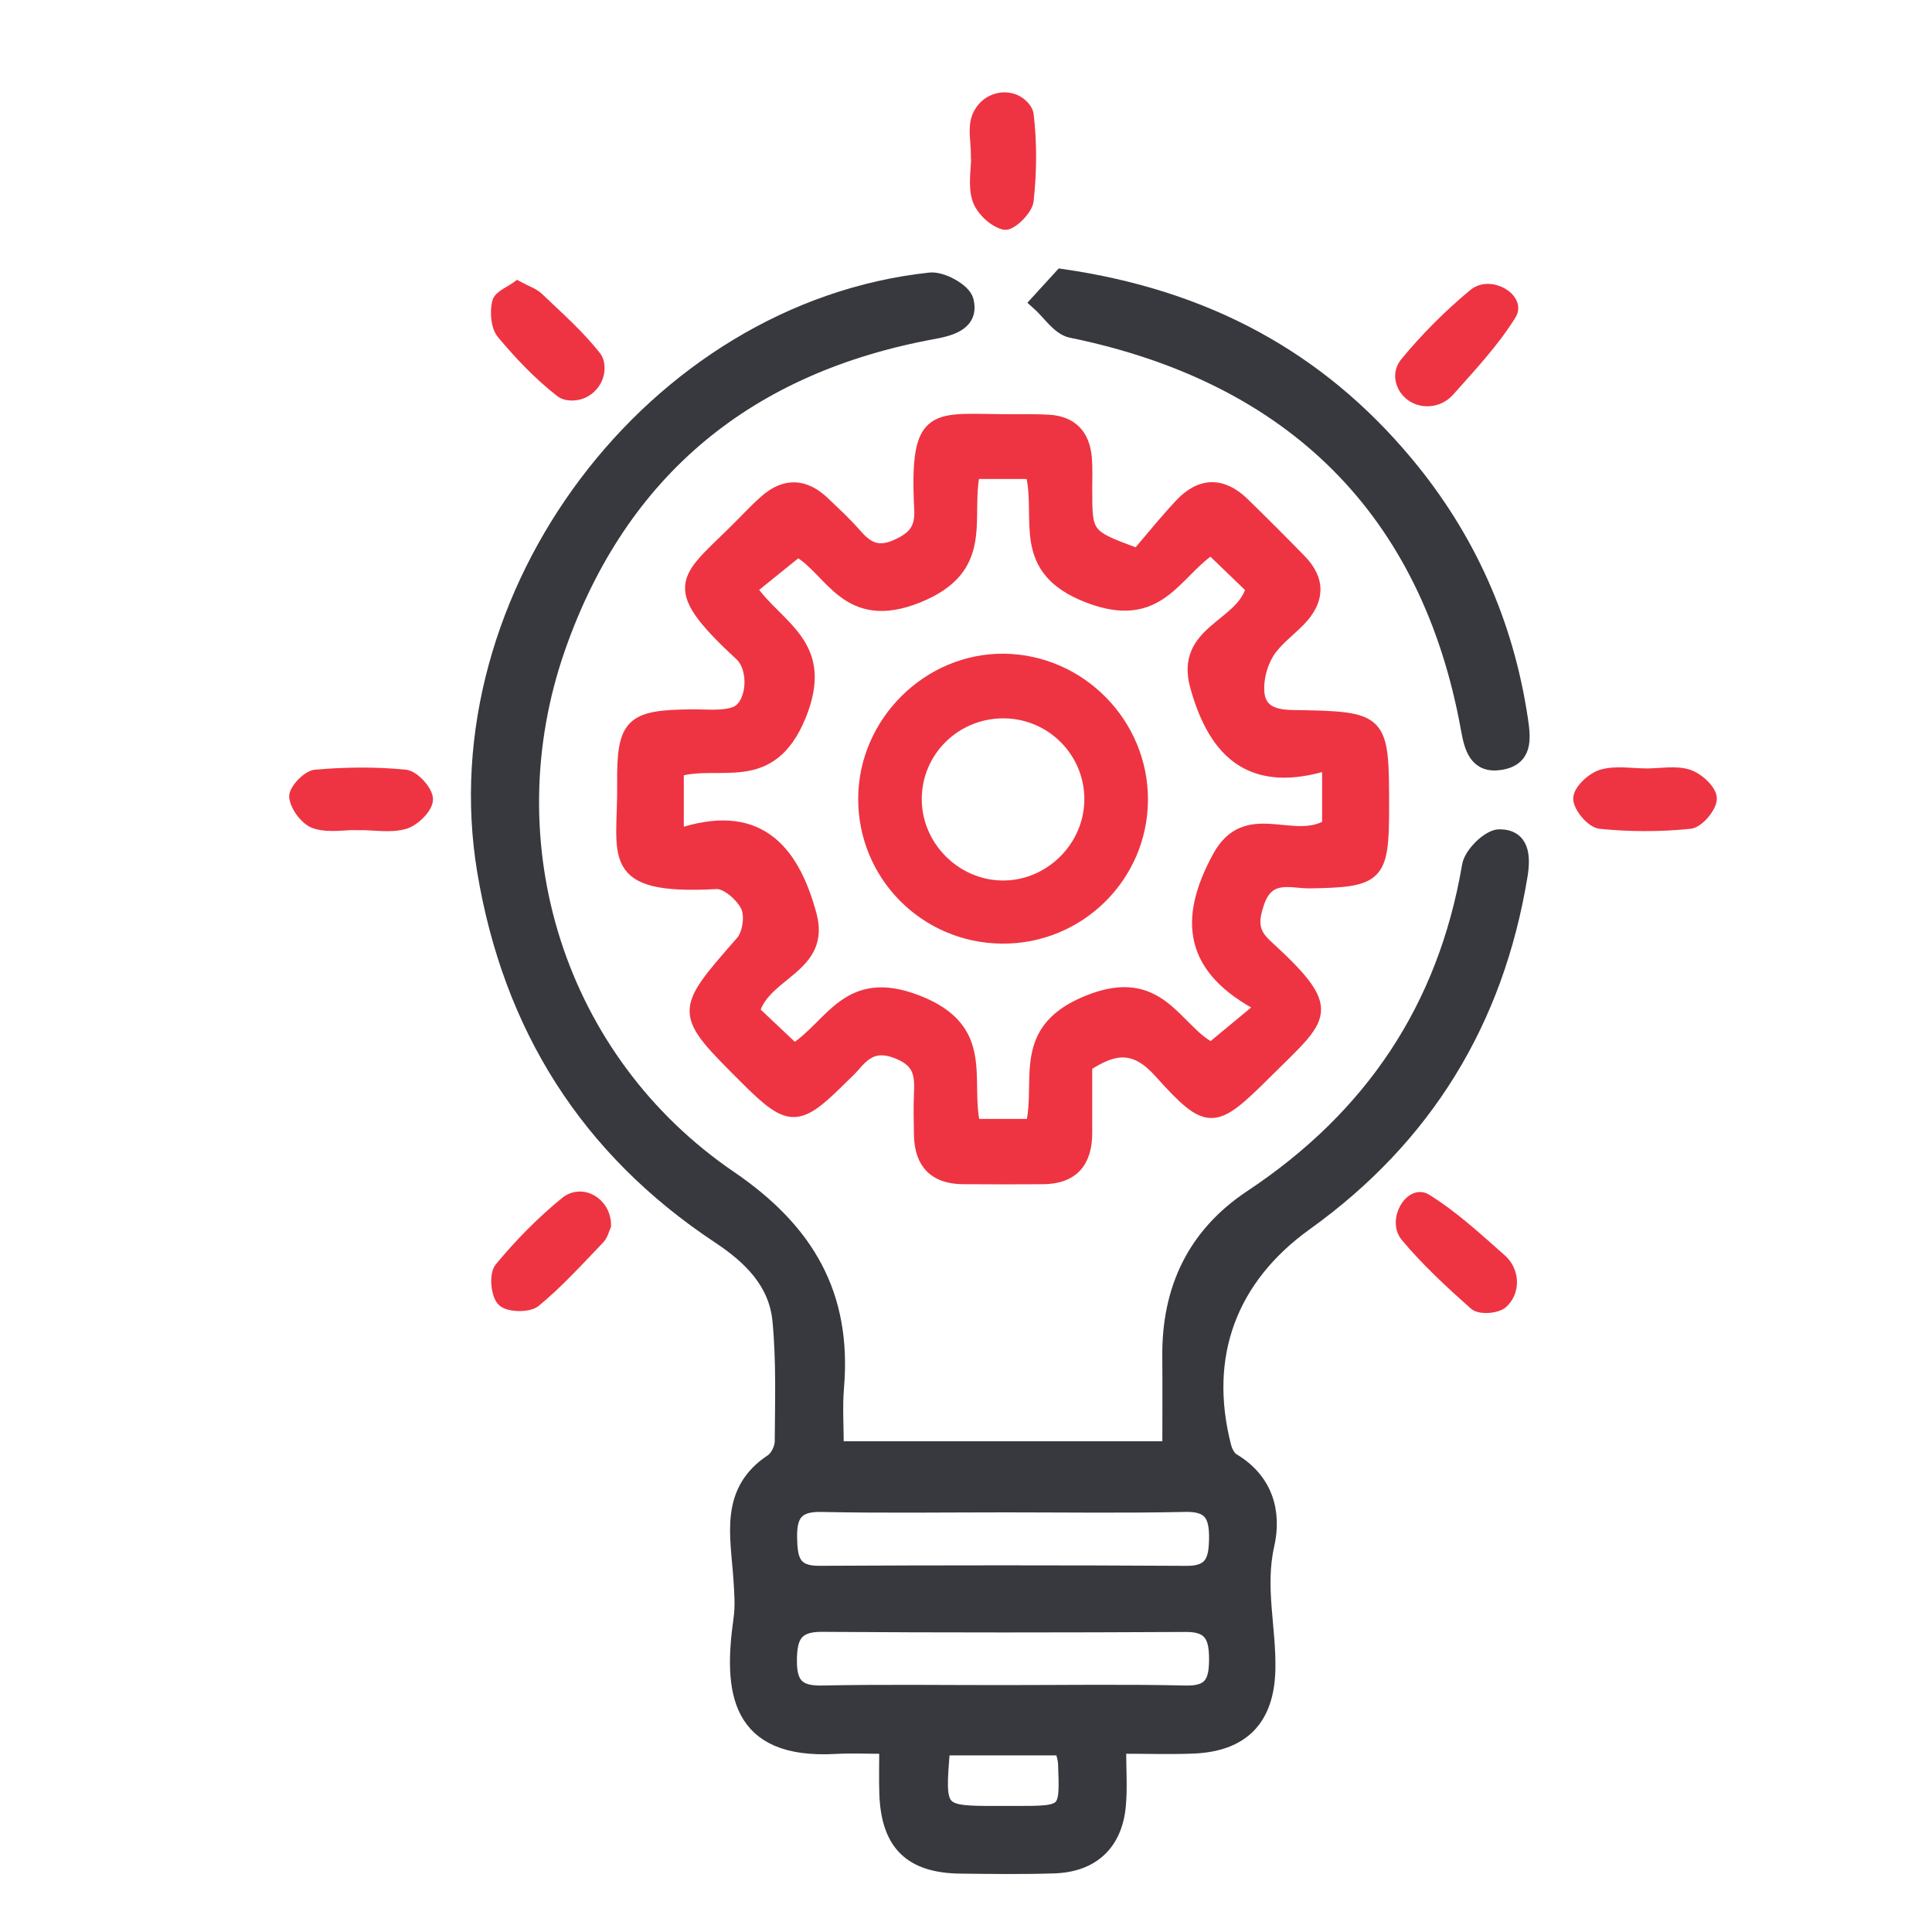
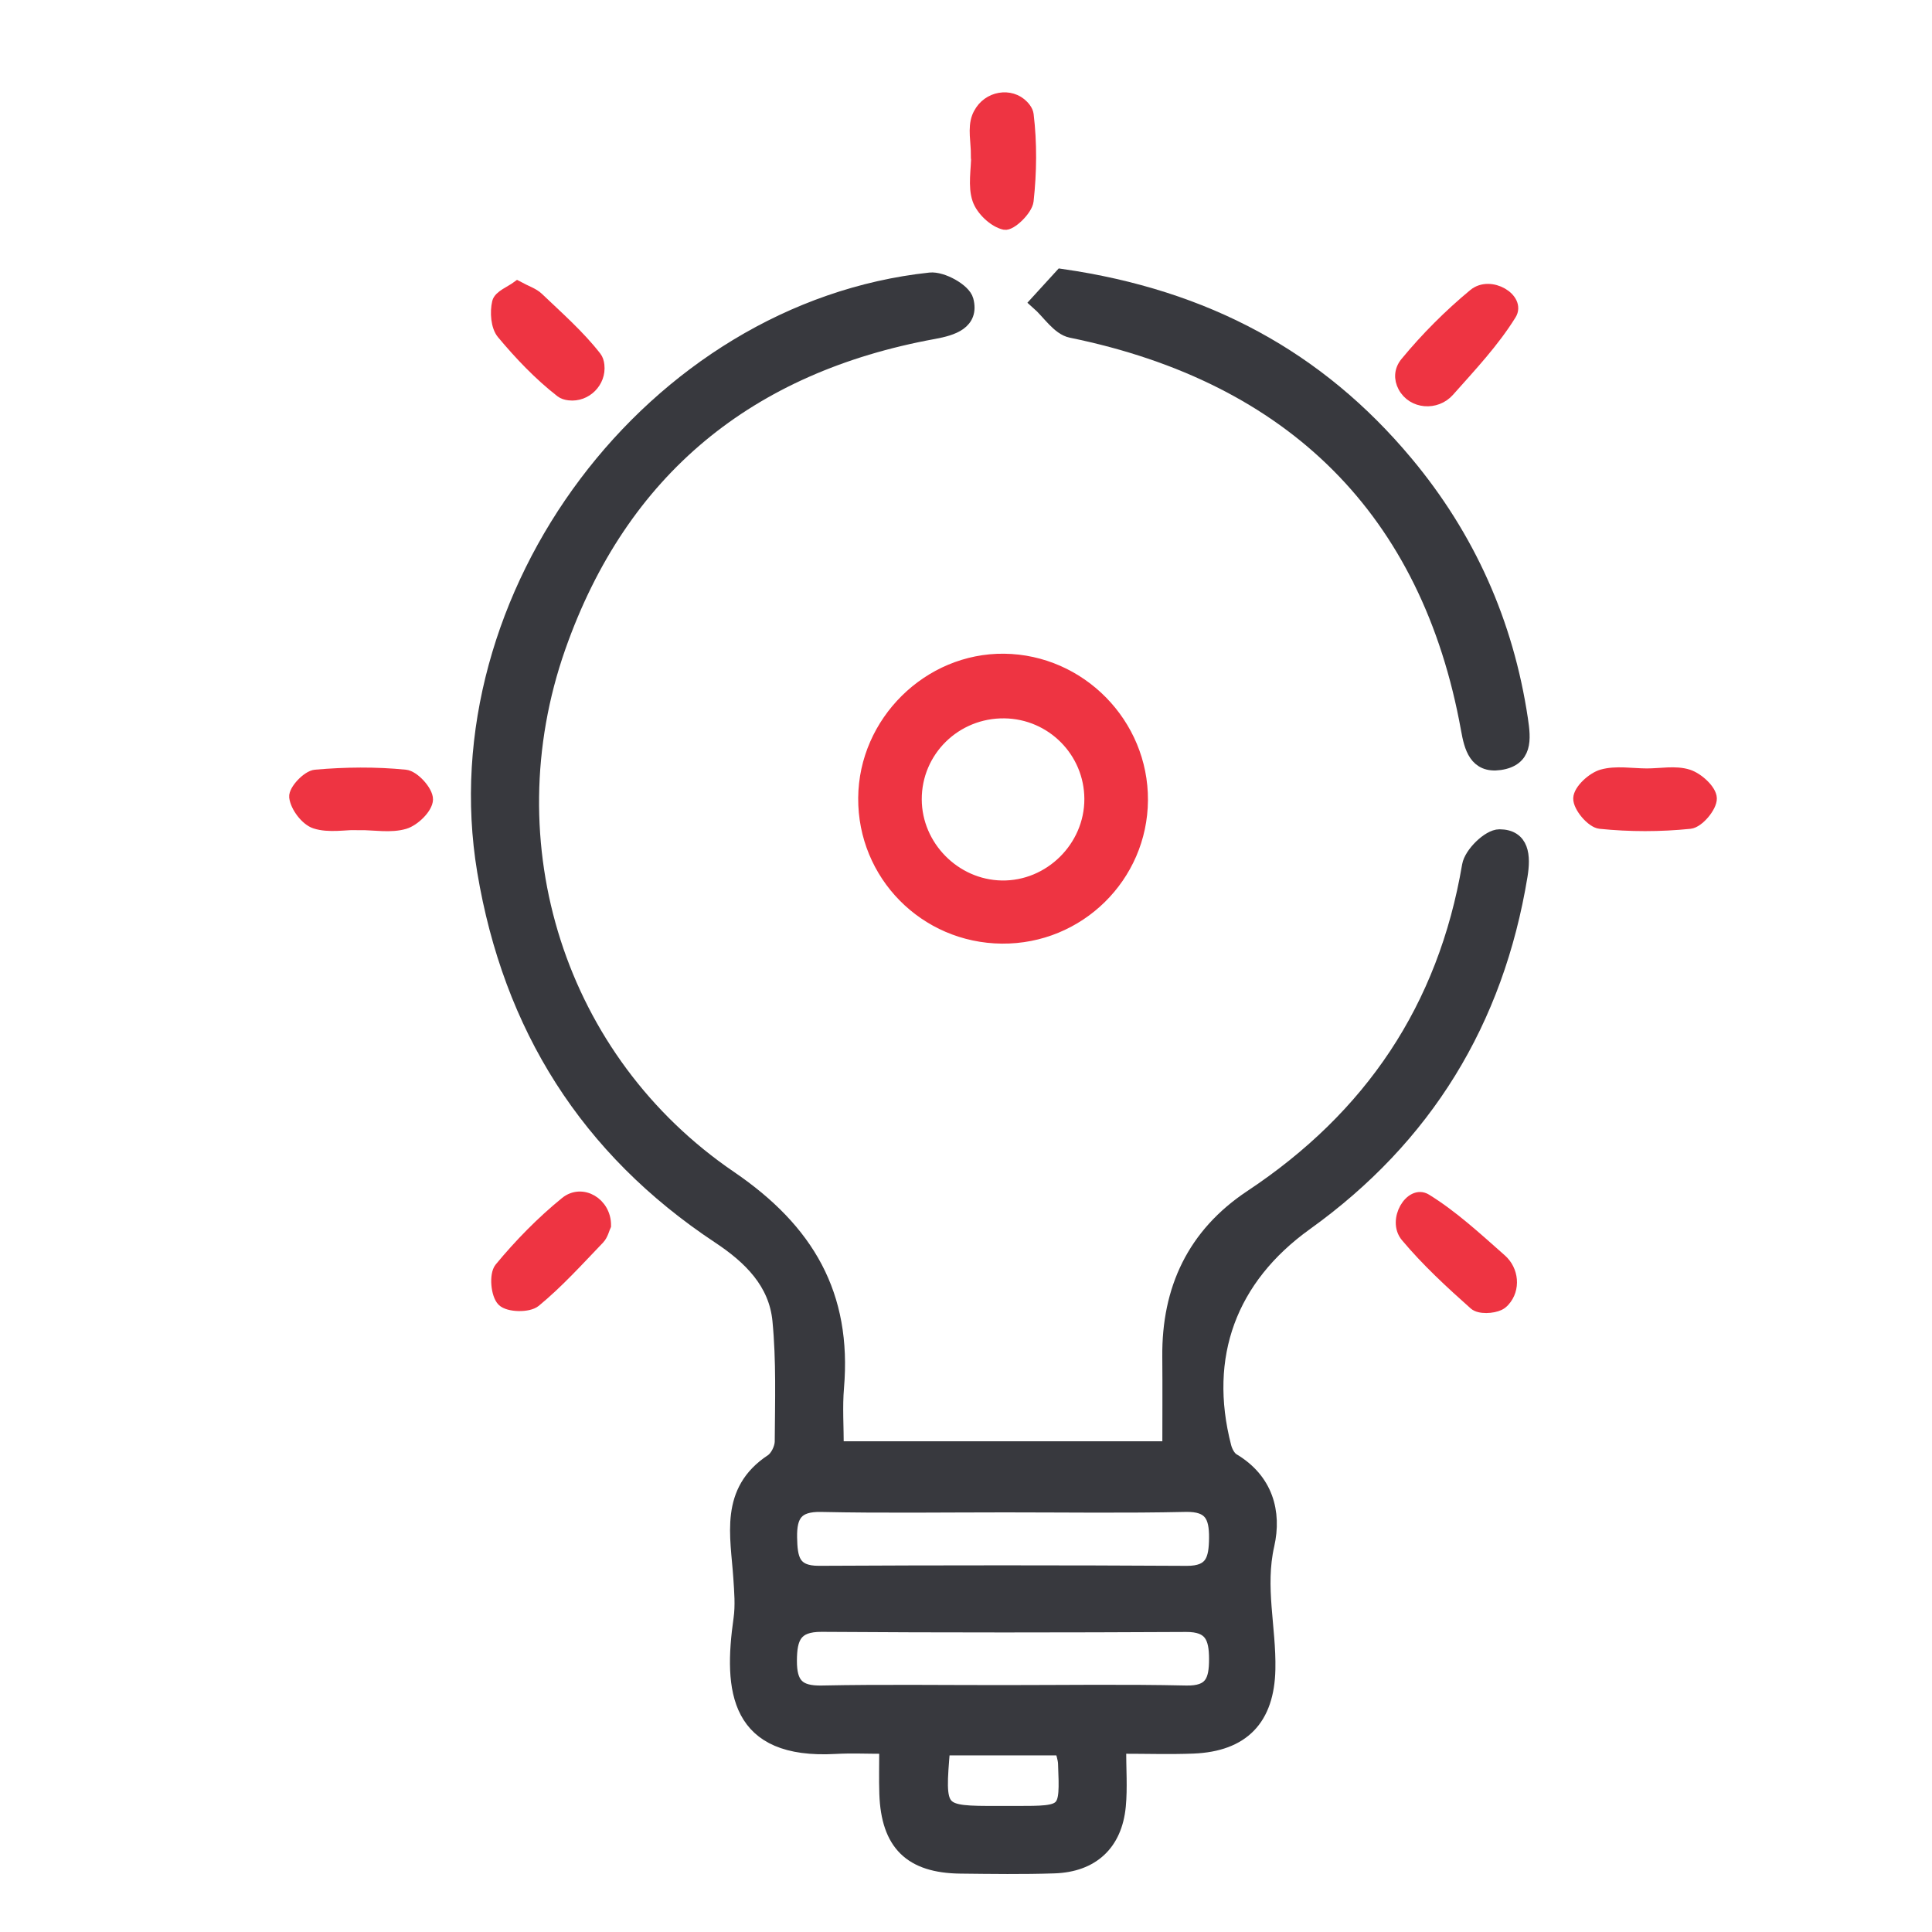
<svg xmlns="http://www.w3.org/2000/svg" version="1.1" id="Layer_1" x="0px" y="0px" viewBox="0 0 500 500" style="enable-background:new 0 0 500 500;" xml:space="preserve">
  <style type="text/css">
	.st0{fill:#38393E;stroke:#38393E;stroke-width:4;stroke-miterlimit:10;}
	.st1{fill:#EE3442;stroke:#EE3442;stroke-width:3;stroke-miterlimit:10;}
	.st2{fill-rule:evenodd;clip-rule:evenodd;fill:#38393E;stroke:#38393E;stroke-width:4;stroke-miterlimit:10;}
	.st3{fill-rule:evenodd;clip-rule:evenodd;fill:#EE3442;stroke:#EE3442;stroke-width:3;stroke-miterlimit:10;}
	.st4{fill:#EC1C24;}
	.st5{fill:#38393E;}
	.st6{fill:none;stroke:#38393E;stroke-width:9;stroke-miterlimit:10;}
	.st7{fill:#EE3442;stroke:#EE3442;stroke-width:4;stroke-miterlimit:10;}
	.st8{fill:none;stroke:#38393E;stroke-width:21;stroke-linecap:round;stroke-miterlimit:10;}
	.st9{fill:#38393E;stroke:#38393E;stroke-width:7;stroke-miterlimit:10;}
</style>
  <g>
    <path class="st0" d="M289.44,451.86c0,6.04,0.37,10.83-0.08,15.53c-0.92,9.64-6.8,15.12-16.54,15.44   c-8.08,0.27-16.17,0.15-24.26,0.06c-12.76-0.15-18.54-5.85-18.99-18.65c-0.13-3.79-0.02-7.6-0.02-12.35   c-5.15,0-9.28-0.2-13.38,0.03c-25.39,1.42-26.97-14.41-24.34-32.93c0.5-3.49,0.18-7.14-0.05-10.69   c-0.73-10.94-3.6-22.34,8.08-30.04c1.43-0.94,2.62-3.4,2.64-5.16c0.07-10.47,0.41-21.01-0.6-31.4c-0.96-9.89-7.66-16.46-15.73-21.8   c-34.07-22.57-53.97-54.21-60.69-94.48C113.62,154.16,169.09,80.2,240.73,72.53c3-0.32,8.57,2.75,9.22,5.22   c1.47,5.58-3.52,7.12-8.31,8c-47.92,8.74-81.06,35.64-97.24,81.68c-17.91,50.97-0.15,107.15,44.42,137.51   c20.04,13.66,29.63,30.29,27.61,54.13c-0.43,5.02-0.06,10.11-0.06,15.93c28.77,0,57,0,86.44,0c0-7.89,0.06-15.88-0.01-23.86   c-0.17-17.45,6.43-31.49,21.1-41.23c31.07-20.61,50.19-48.88,56.47-85.87c0.5-2.97,5.05-7.43,7.69-7.42   c5.75,0.03,6.11,4.9,5.28,9.99c-6.18,37.61-24.55,67.66-55.52,89.88c-19.69,14.13-27.25,34.4-21.14,57.99   c0.34,1.32,1.18,2.93,2.27,3.58c8.51,5.05,10.78,13.27,8.86,21.76c-2.49,10.95,0.49,21.47,0.26,32.18   c-0.27,12.72-6.57,19.31-19.28,19.83C302.85,452.06,296.9,451.86,289.44,451.86z M259.36,438.1c15.86,0,31.73-0.24,47.58,0.11   c6.75,0.15,7.97-3.15,7.96-8.82c0-5.66-1.3-9.08-7.95-9.04c-31.42,0.16-62.85,0.19-94.27-0.03c-7.11-0.05-8.42,3.46-8.44,9.51   c-0.02,6.11,2.12,8.51,8.43,8.38C228.23,437.89,243.8,438.11,259.36,438.1z M260.11,389.4c-15.87,0-31.74,0.23-47.6-0.11   c-6.53-0.14-8.33,2.72-8.22,8.62c0.1,5.38,0.69,9.36,7.63,9.32c31.73-0.16,63.47-0.17,95.21,0.01c6.84,0.04,7.71-3.71,7.77-9.2   c0.06-5.76-1.43-8.9-8.08-8.76C291.25,389.63,275.68,389.4,260.11,389.4z M243.9,452.29c-1.43,17.09-1.43,17.09,14.57,17.09   c1.49,0,2.98,0,4.46,0c13.37-0.01,13.4-0.01,12.89-12.97c-0.05-1.38-0.58-2.74-0.89-4.12C264.46,452.29,254.44,452.29,243.9,452.29   z" />
-     <path class="st1" d="M281.17,275.79c0,5.96-0.01,11.64,0,17.32c0.02,7.6-3.48,11.83-11.34,11.87c-6.89,0.03-13.78,0.05-20.66-0.01   c-7.32-0.06-10.98-3.91-11.14-11.15c-0.08-3.59-0.14-7.19,0-10.78c0.18-4.62,0.09-8.11-5.6-10.44c-5.57-2.28-8.3-0.36-11.38,3.27   c-0.97,1.14-2.1,2.13-3.16,3.19c-11.35,11.33-13.58,11.35-24.76,0.21c-17.4-17.33-17.28-17.23-1.21-35.6   c1.76-2.01,2.41-6.69,1.29-9.05c-1.29-2.73-5.21-6.17-7.81-6.03c-29.14,1.59-23.99-7-24.18-25.56   c-0.17-15.93,1.99-17.87,18.24-17.95c3.57-0.02,7.41,0.46,10.65-0.66c4.65-1.61,5.54-11.19,1.47-14.94   c-20.29-18.73-13.68-19.59,0.69-34.27c1.88-1.93,3.76-3.88,5.78-5.65c5.14-4.51,10.25-4.25,15.15,0.43   c2.81,2.69,5.7,5.33,8.25,8.26c3,3.45,5.71,5.06,10.65,2.8c4.52-2.06,6.25-4.31,6-9.28c-1.35-26.15,3.75-23.07,23.38-23.07   c3.29,0,6.59-0.06,9.88,0.12c6.05,0.33,9.21,3.78,9.71,9.67c0.23,2.68,0.1,5.39,0.1,8.08c0.01,11.96,0.01,11.96,13.19,16.84   c3.32-3.86,7.05-8.54,11.14-12.89c5.27-5.61,10.92-5.6,16.42-0.22c4.93,4.81,9.8,9.68,14.61,14.61c5.16,5.29,4.8,10.59-0.25,15.75   c-2.72,2.78-6.07,5.16-8.06,8.39c-1.71,2.77-2.7,6.53-2.53,9.78c0.26,5.04,3.83,6.34,8.83,6.42c23.5,0.38,23.49,0.54,23.48,24.28   c-0.01,17.37-1.42,18.62-19.01,18.88c-4.86,0.07-10.73-2.47-13.32,5.35c-1.54,4.66-1.58,7.49,2.14,10.9   c18.69,17.09,14.73,18.21,0.01,32.86c-13.59,13.52-15.07,14.02-27.72-0.04C293.81,270.47,288.54,270.94,281.17,275.79z    M326.46,260.48c-18.47-9.63-20.16-22.3-11.19-38.75c7.26-13.3,19.37-2.67,28.39-8.16c0-4.33,0-9.2,0-15.75   c-19.36,6.03-29.24-2.33-34.18-20.22c-3.95-14.32,11.82-15.54,14.44-25.34c-3.27-3.15-6.8-6.55-10.52-10.13   c-9.41,6.34-13.54,19.4-31.75,12.41c-18.91-7.26-11.79-20.48-14.76-32.08c-5,0-9.61,0-14.79,0c-2.44,11.79,3.97,24.64-14.56,32.08   c-18.54,7.44-22.54-7.15-31.08-11.87c-4.43,3.57-8.12,6.55-12.04,9.72c6.95,10.04,20.25,14.33,12.67,32.89   c-7.64,18.7-20.87,11.04-31.62,14.2c0,5.33,0,9.99,0,16.52c20.15-6.83,29.64,3.12,34.38,20.75c3.67,13.64-11.79,14.98-14.72,24.95   c3.07,2.9,6.66,6.29,10.41,9.83c9.68-6.17,13.69-19.56,31.88-12.5c18.75,7.27,12.09,20.31,14.77,32.05c5.09,0,9.72,0,14.8,0   c2.68-11.76-3.88-24.68,14.76-32.09c18.48-7.35,22.41,7.39,31.71,12.26C317.73,267.72,321.38,264.69,326.46,260.48z" />
    <path class="st0" d="M274.76,71.6c37.23,5.37,66.32,21.15,88.98,48.28c16.09,19.26,25.98,41.41,29.7,66.31   c0.78,5.19,1.21,10.16-5.32,11.11c-6,0.86-7.2-3.94-8.04-8.63c-10.2-56.45-45.3-91.48-102.82-103.24c-3.2-0.65-5.69-4.75-8.52-7.24   C271.05,75.66,273.36,73.13,274.76,71.6z" />
    <path class="st1" d="M252.77,40.06c0-3.28-0.85-6.89,0.24-9.76c0.22-0.58,0.52-1.12,0.87-1.65c2.7-3.99,8.58-4.46,11.43-0.58   c0.38,0.51,0.63,1.05,0.7,1.6c0.89,7.35,0.8,14.93-0.01,22.3c-0.26,2.35-4.43,6.35-6.02,6c-2.71-0.59-5.93-3.65-6.85-6.37   c-1.18-3.48-0.29-7.66-0.29-11.54C252.82,40.07,252.8,40.07,252.77,40.06z" />
    <path class="st1" d="M133.93,74.2c2.27,1.23,4.07,1.77,5.28,2.93c5.16,4.93,10.61,9.7,14.96,15.29c0.44,0.56,0.66,1.29,0.75,2.11   c0.49,4.32-3.28,8.09-7.61,7.59c-0.83-0.09-1.56-0.32-2.12-0.75c-5.59-4.35-10.59-9.6-15.15-15.06c-1.53-1.83-1.78-5.54-1.19-8.05   C129.24,76.59,132.16,75.52,133.93,74.2z" />
    <path class="st1" d="M374.92,101.17c-3.26,3.68-9.33,3.23-11.64-1.1c-1.08-2.02-1-4.29,0.58-6.21c5.26-6.39,11.22-12.35,17.6-17.64   c4.27-3.54,11.94,1.17,9.49,5.12C386.51,88.51,380.6,94.77,374.92,101.17z" />
    <path class="st1" d="M156.64,317.16c-0.38,0.8-0.71,2.4-1.67,3.4c-5.35,5.57-10.55,11.35-16.49,16.23   c-1.75,1.44-6.86,1.32-8.37-0.17c-1.59-1.57-2.04-6.74-0.66-8.42c5.08-6.15,10.76-11.95,16.95-16.99   C150.62,307.78,156.71,311.36,156.64,317.16z" />
    <path class="st1" d="M388.46,326.02c3.1,2.74,3.58,7.56,0.81,10.63c-0.38,0.42-0.77,0.74-1.21,0.96c-1.76,0.88-5.17,1.03-6.43-0.09   c-6.2-5.51-12.35-11.19-17.66-17.53c-3.53-4.21,1.16-11.95,5.06-9.55C375.94,314.7,382.01,320.32,388.46,326.02z" />
    <path class="st1" d="M93.14,213.26c-3.89,0-8.05,0.84-11.57-0.3c-2.35-0.76-4.95-4.21-5.23-6.7c-0.19-1.73,3.25-5.39,5.29-5.57   c7.72-0.68,15.57-0.77,23.27,0c2.22,0.22,5.7,4.07,5.66,6.2c-0.04,2.19-3.35,5.43-5.84,6.17c-3.57,1.06-7.7,0.27-11.59,0.27   C93.15,213.31,93.14,213.29,93.14,213.26z" />
    <path class="st1" d="M426.21,200.37c3.59,0,7.43-0.79,10.68,0.25c2.51,0.8,5.88,3.87,5.93,6c0.05,2.18-3.29,6.16-5.45,6.38   c-7.7,0.79-15.57,0.79-23.27,0c-2.16-0.22-5.52-4.22-5.45-6.39c0.07-2.14,3.47-5.27,5.97-5.99   C418.21,199.6,422.32,200.36,426.21,200.37z" />
    <path class="st1" d="M295.59,207.09c-0.12,19.81-16.4,35.8-36.29,35.62c-19.93-0.17-35.85-16.31-35.7-36.2   c0.14-19.69,16.71-36.06,36.28-35.83C279.61,170.93,295.71,187.33,295.59,207.09z M259.22,229.37   c12.45,0.22,22.95-10.16,22.91-22.62c-0.05-12.23-9.91-22.17-22.16-22.34c-12.67-0.17-22.96,9.92-22.92,22.48   C237.09,219,247.11,229.15,259.22,229.37z" />
  </g>
</svg>